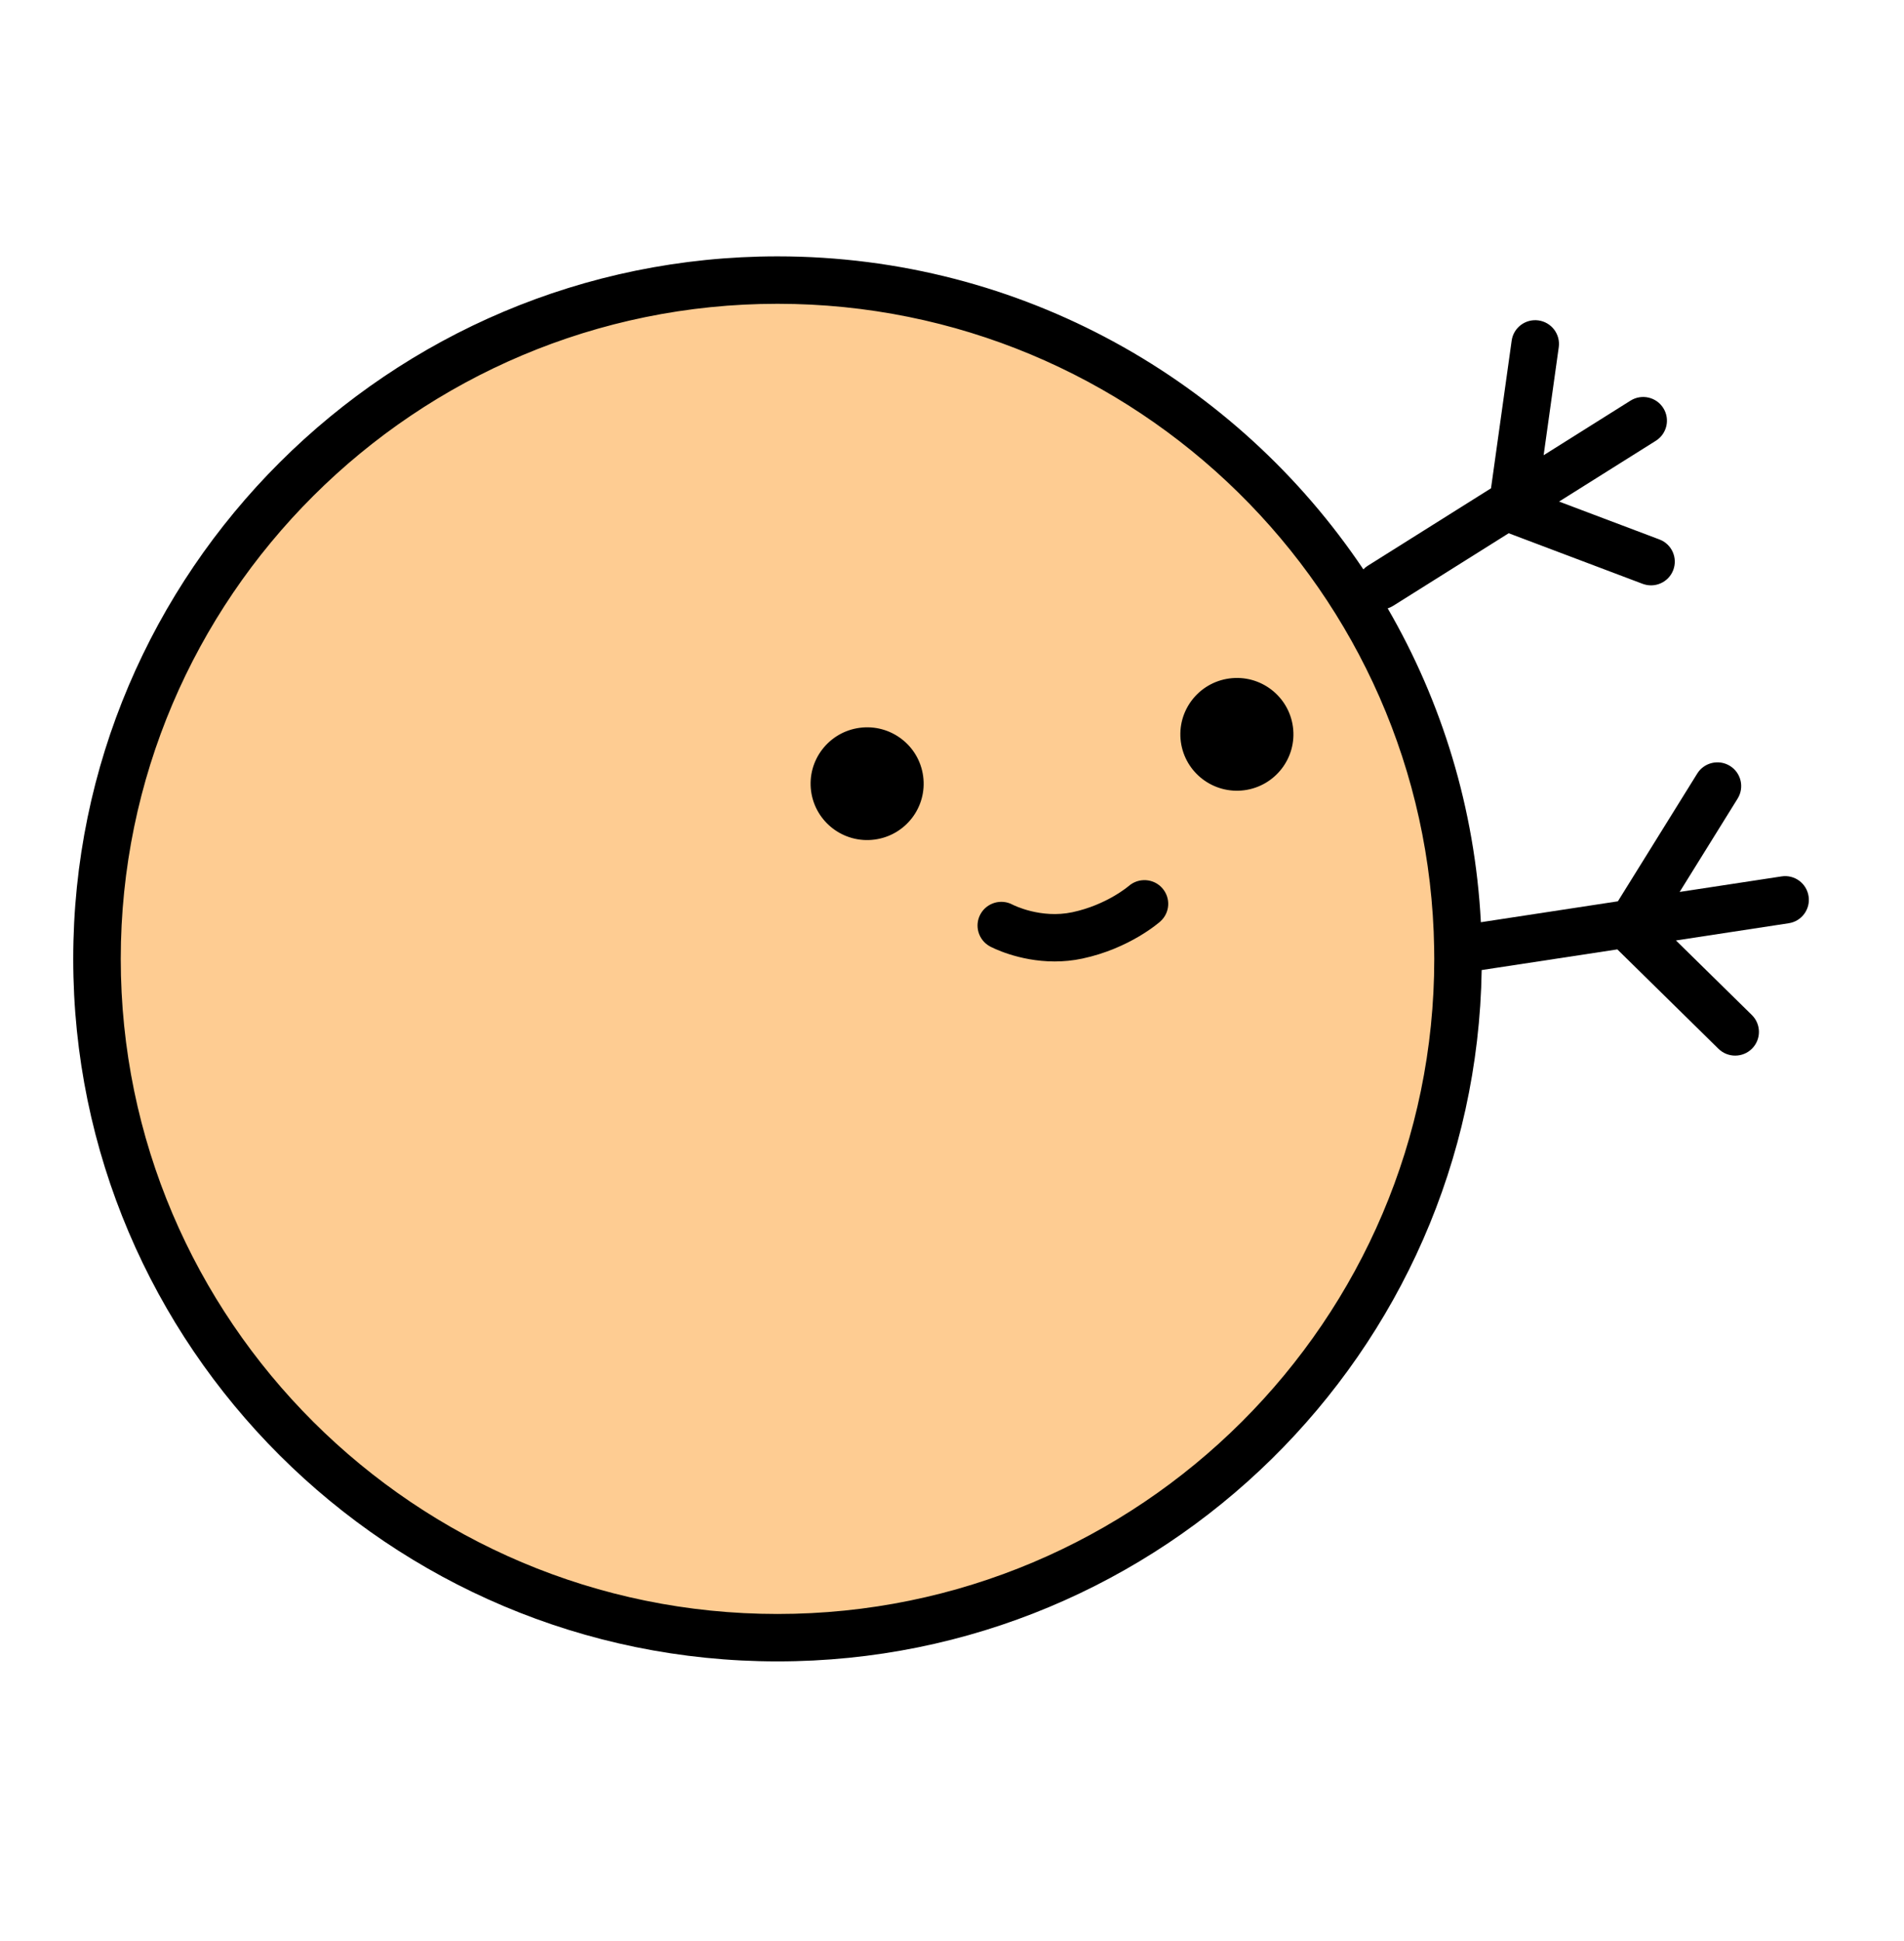
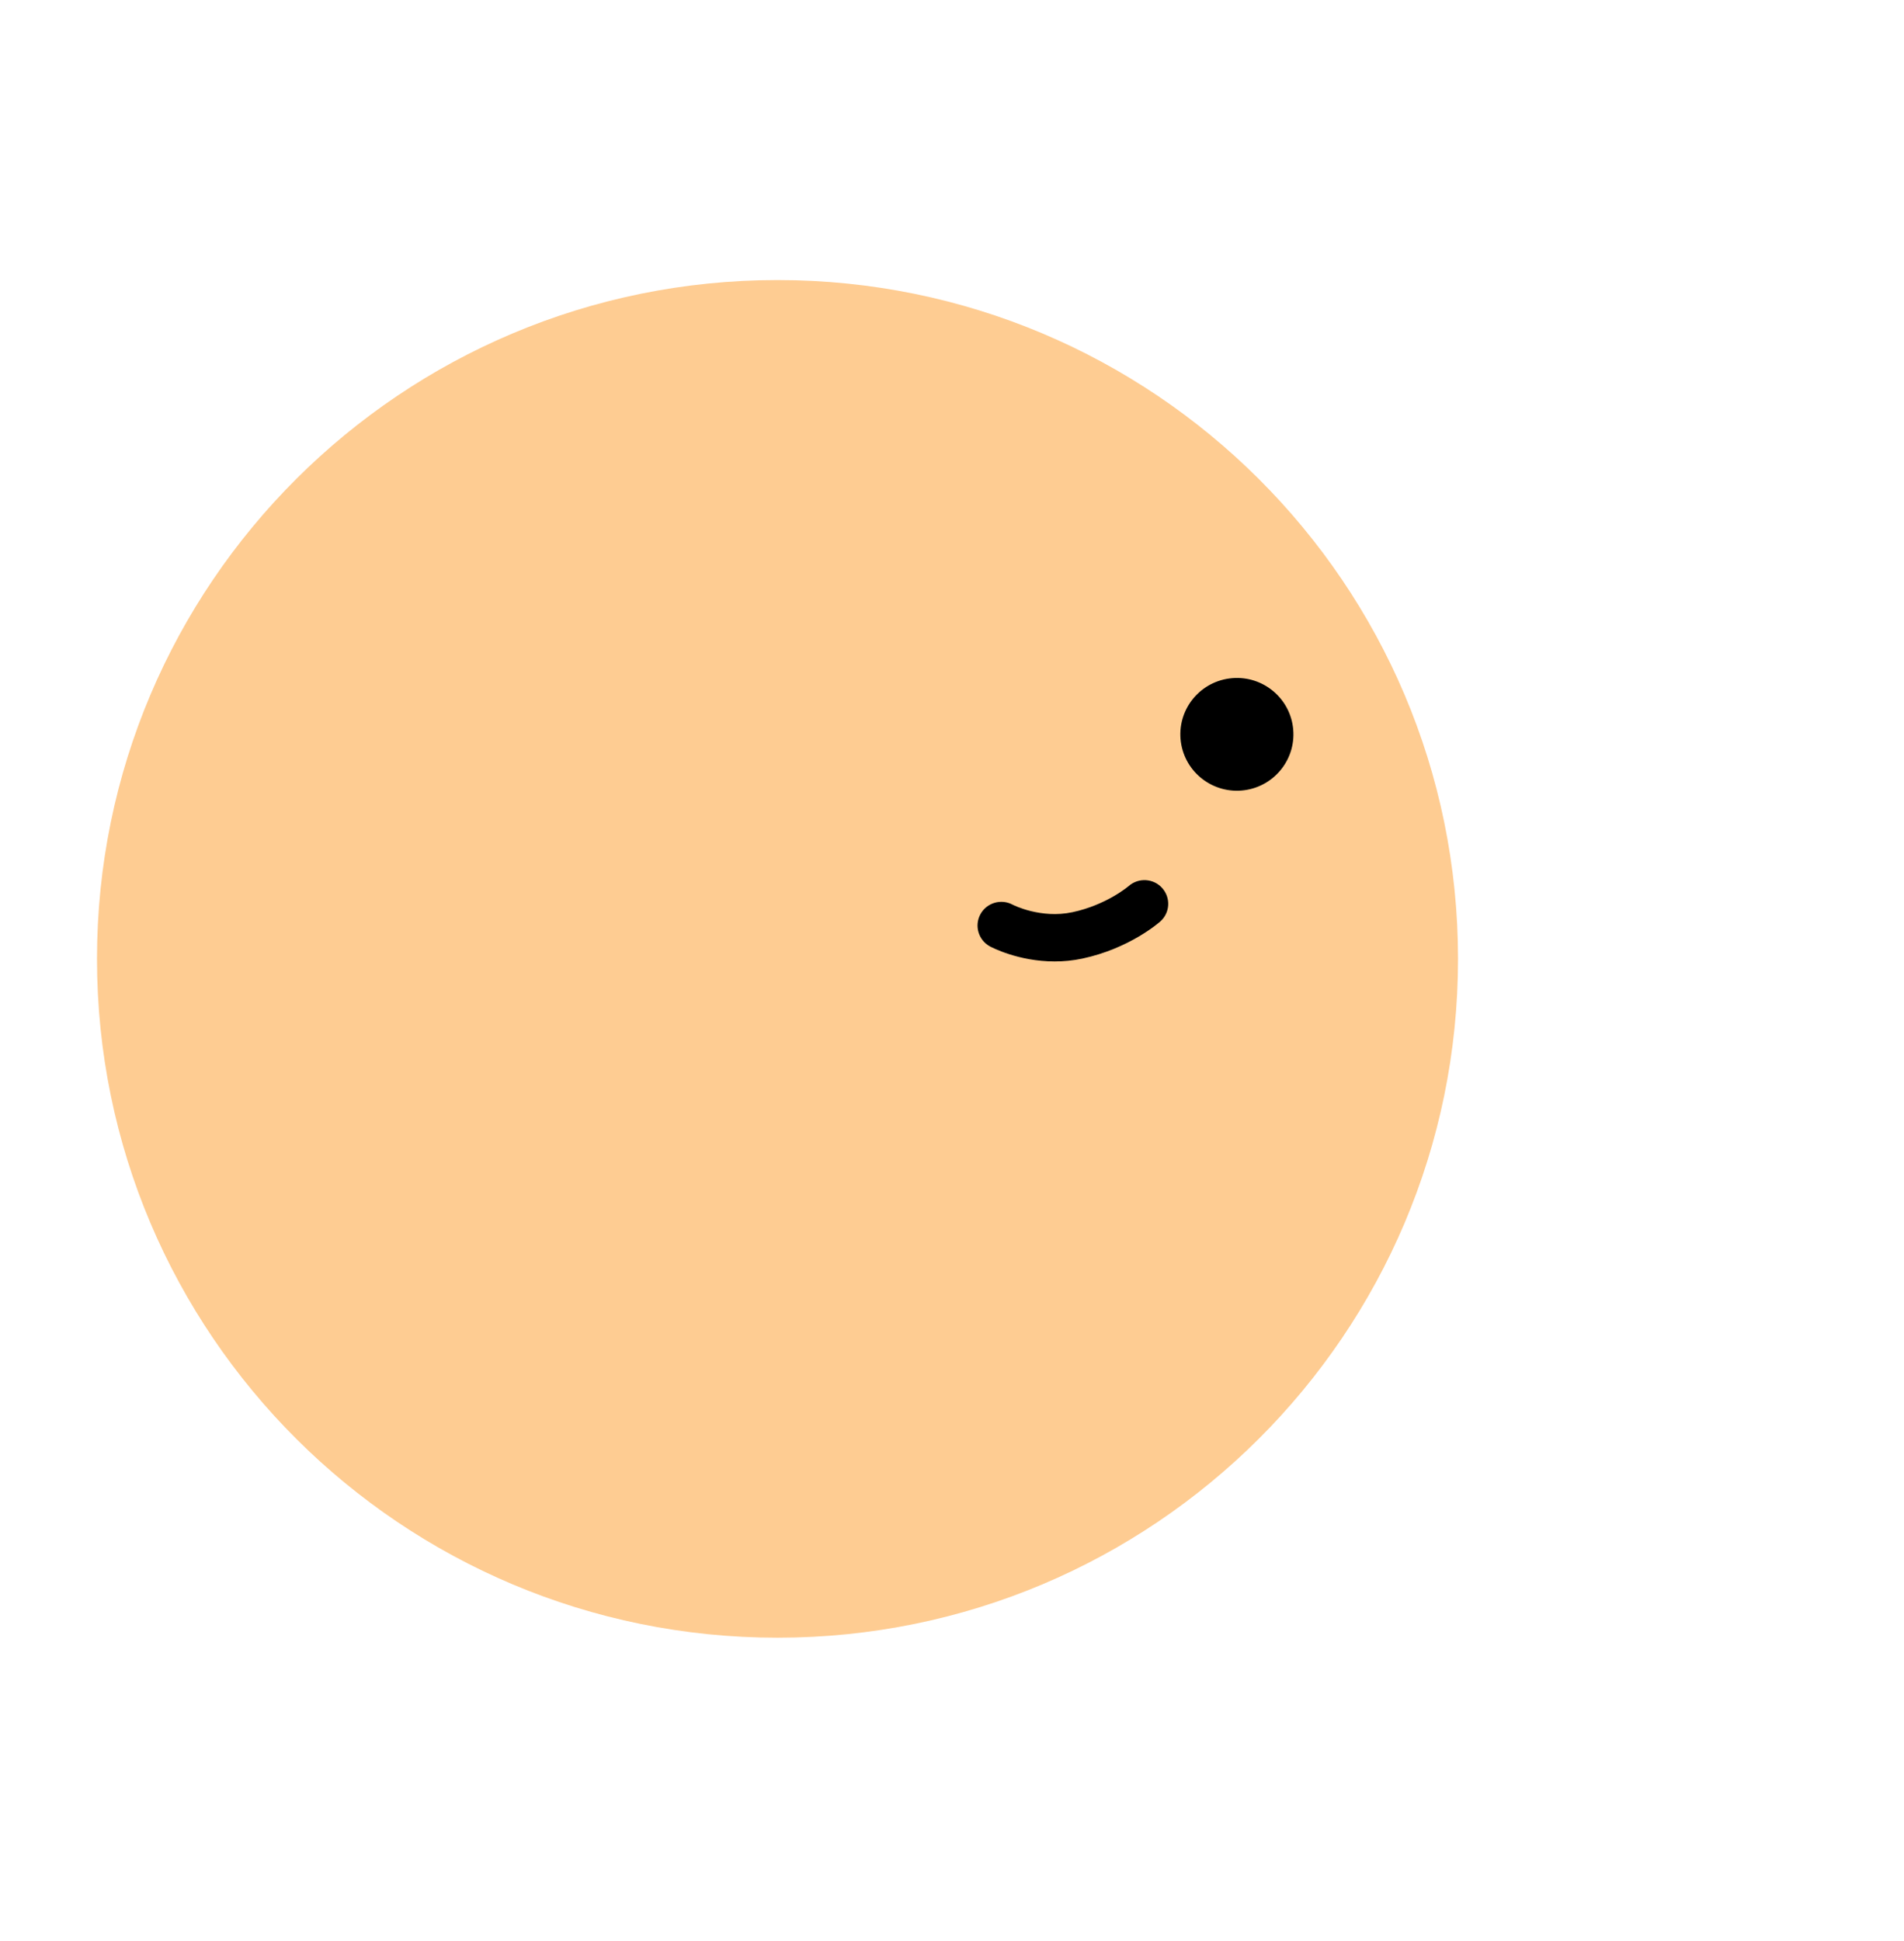
<svg xmlns="http://www.w3.org/2000/svg" width="52px" height="53px" viewBox="0 0 52 53" version="1.1">
  <title>Artboard</title>
  <desc>Created with Sketch.</desc>
  <g id="Artboard" stroke="none" stroke-width="1" fill="none" fill-rule="evenodd">
    <g id="component/icon/huggies/11-23M" transform="translate(0, 1)">
      <g id="Group" transform="translate(2, 6)">
        <path d="M37.82,19.182 C37.82,29.419 29.499,37.717 19.235,37.717 C8.97,37.717 0.649,29.419 0.649,19.182 C0.649,8.946 8.97,0.647 19.235,0.647 C29.499,0.647 37.82,8.946 37.82,19.182" id="Fill-31" fill="#FECC92" />
        <path d="M26.803,19.252 C25.809,19.252 25.074,18.861 25.036,18.841 C24.722,18.669 24.605,18.276 24.777,17.962 C24.947,17.65 25.339,17.533 25.654,17.701 C25.675,17.712 26.423,18.092 27.288,17.908 C28.226,17.708 28.821,17.197 28.827,17.192 C29.096,16.958 29.506,16.983 29.742,17.25 C29.978,17.517 29.956,17.922 29.689,18.16 C29.656,18.19 28.848,18.9 27.558,19.174 C27.296,19.23 27.042,19.252 26.803,19.252" id="Fill-33" fill="#000000" />
-         <path d="M23.212,14.194 C23.326,15.037 22.732,15.812 21.887,15.924 C21.042,16.037 20.266,15.445 20.152,14.603 C20.039,13.76 20.633,12.986 21.478,12.873 C22.323,12.76 23.099,13.352 23.212,14.194" id="Fill-35" fill="#000000" />
        <path d="M33.311,12.847 C33.424,13.689 32.83,14.464 31.985,14.577 C31.14,14.689 30.364,14.098 30.25,13.255 C30.137,12.412 30.731,11.638 31.576,11.525 C32.421,11.412 33.198,12.004 33.311,12.847" id="Fill-37" fill="#000000" />
-         <path d="M19.235,37.069 C9.345,37.069 1.298,29.045 1.298,19.182 C1.298,9.319 9.345,1.295 19.235,1.295 C29.029,1.295 37.013,9.164 37.168,18.894 C37.167,18.901 37.168,18.908 37.168,18.915 C37.169,19.004 37.171,19.093 37.171,19.182 C37.171,29.045 29.125,37.069 19.235,37.069 M47.394,17.472 C47.34,17.118 47.01,16.875 46.655,16.93 L43.873,17.354 L45.457,14.804 C45.645,14.5 45.551,14.101 45.247,13.913 C44.942,13.725 44.542,13.818 44.353,14.122 L42.186,17.61 L38.444,18.181 C38.282,15.073 37.376,12.158 35.899,9.611 C35.95,9.595 36,9.573 36.047,9.543 L39.204,7.56 L42.861,8.941 C42.937,8.969 43.015,8.983 43.091,8.983 C43.353,8.983 43.6,8.823 43.698,8.565 C43.825,8.23 43.656,7.856 43.321,7.73 L40.58,6.695 L43.223,5.035 C43.526,4.844 43.617,4.444 43.426,4.142 C43.235,3.839 42.834,3.749 42.531,3.939 L40.158,5.43 L40.571,2.48 C40.62,2.126 40.373,1.799 40.017,1.749 C39.662,1.7 39.334,1.947 39.285,2.301 L38.721,6.333 L35.355,8.448 C35.309,8.476 35.27,8.51 35.235,8.547 C31.782,3.398 25.899,0 19.235,0 C8.629,0 0,8.605 0,19.182 C0,29.759 8.629,38.364 19.235,38.364 C29.739,38.364 38.302,29.924 38.466,19.487 L42.171,18.923 L44.933,21.637 C45.06,21.761 45.224,21.823 45.389,21.823 C45.557,21.823 45.724,21.759 45.851,21.631 C46.103,21.376 46.1,20.966 45.845,20.715 L43.772,18.679 L46.851,18.209 C47.205,18.156 47.449,17.825 47.394,17.472" id="Fill-39" fill="#000000" />
      </g>
    </g>
  </g>
</svg>